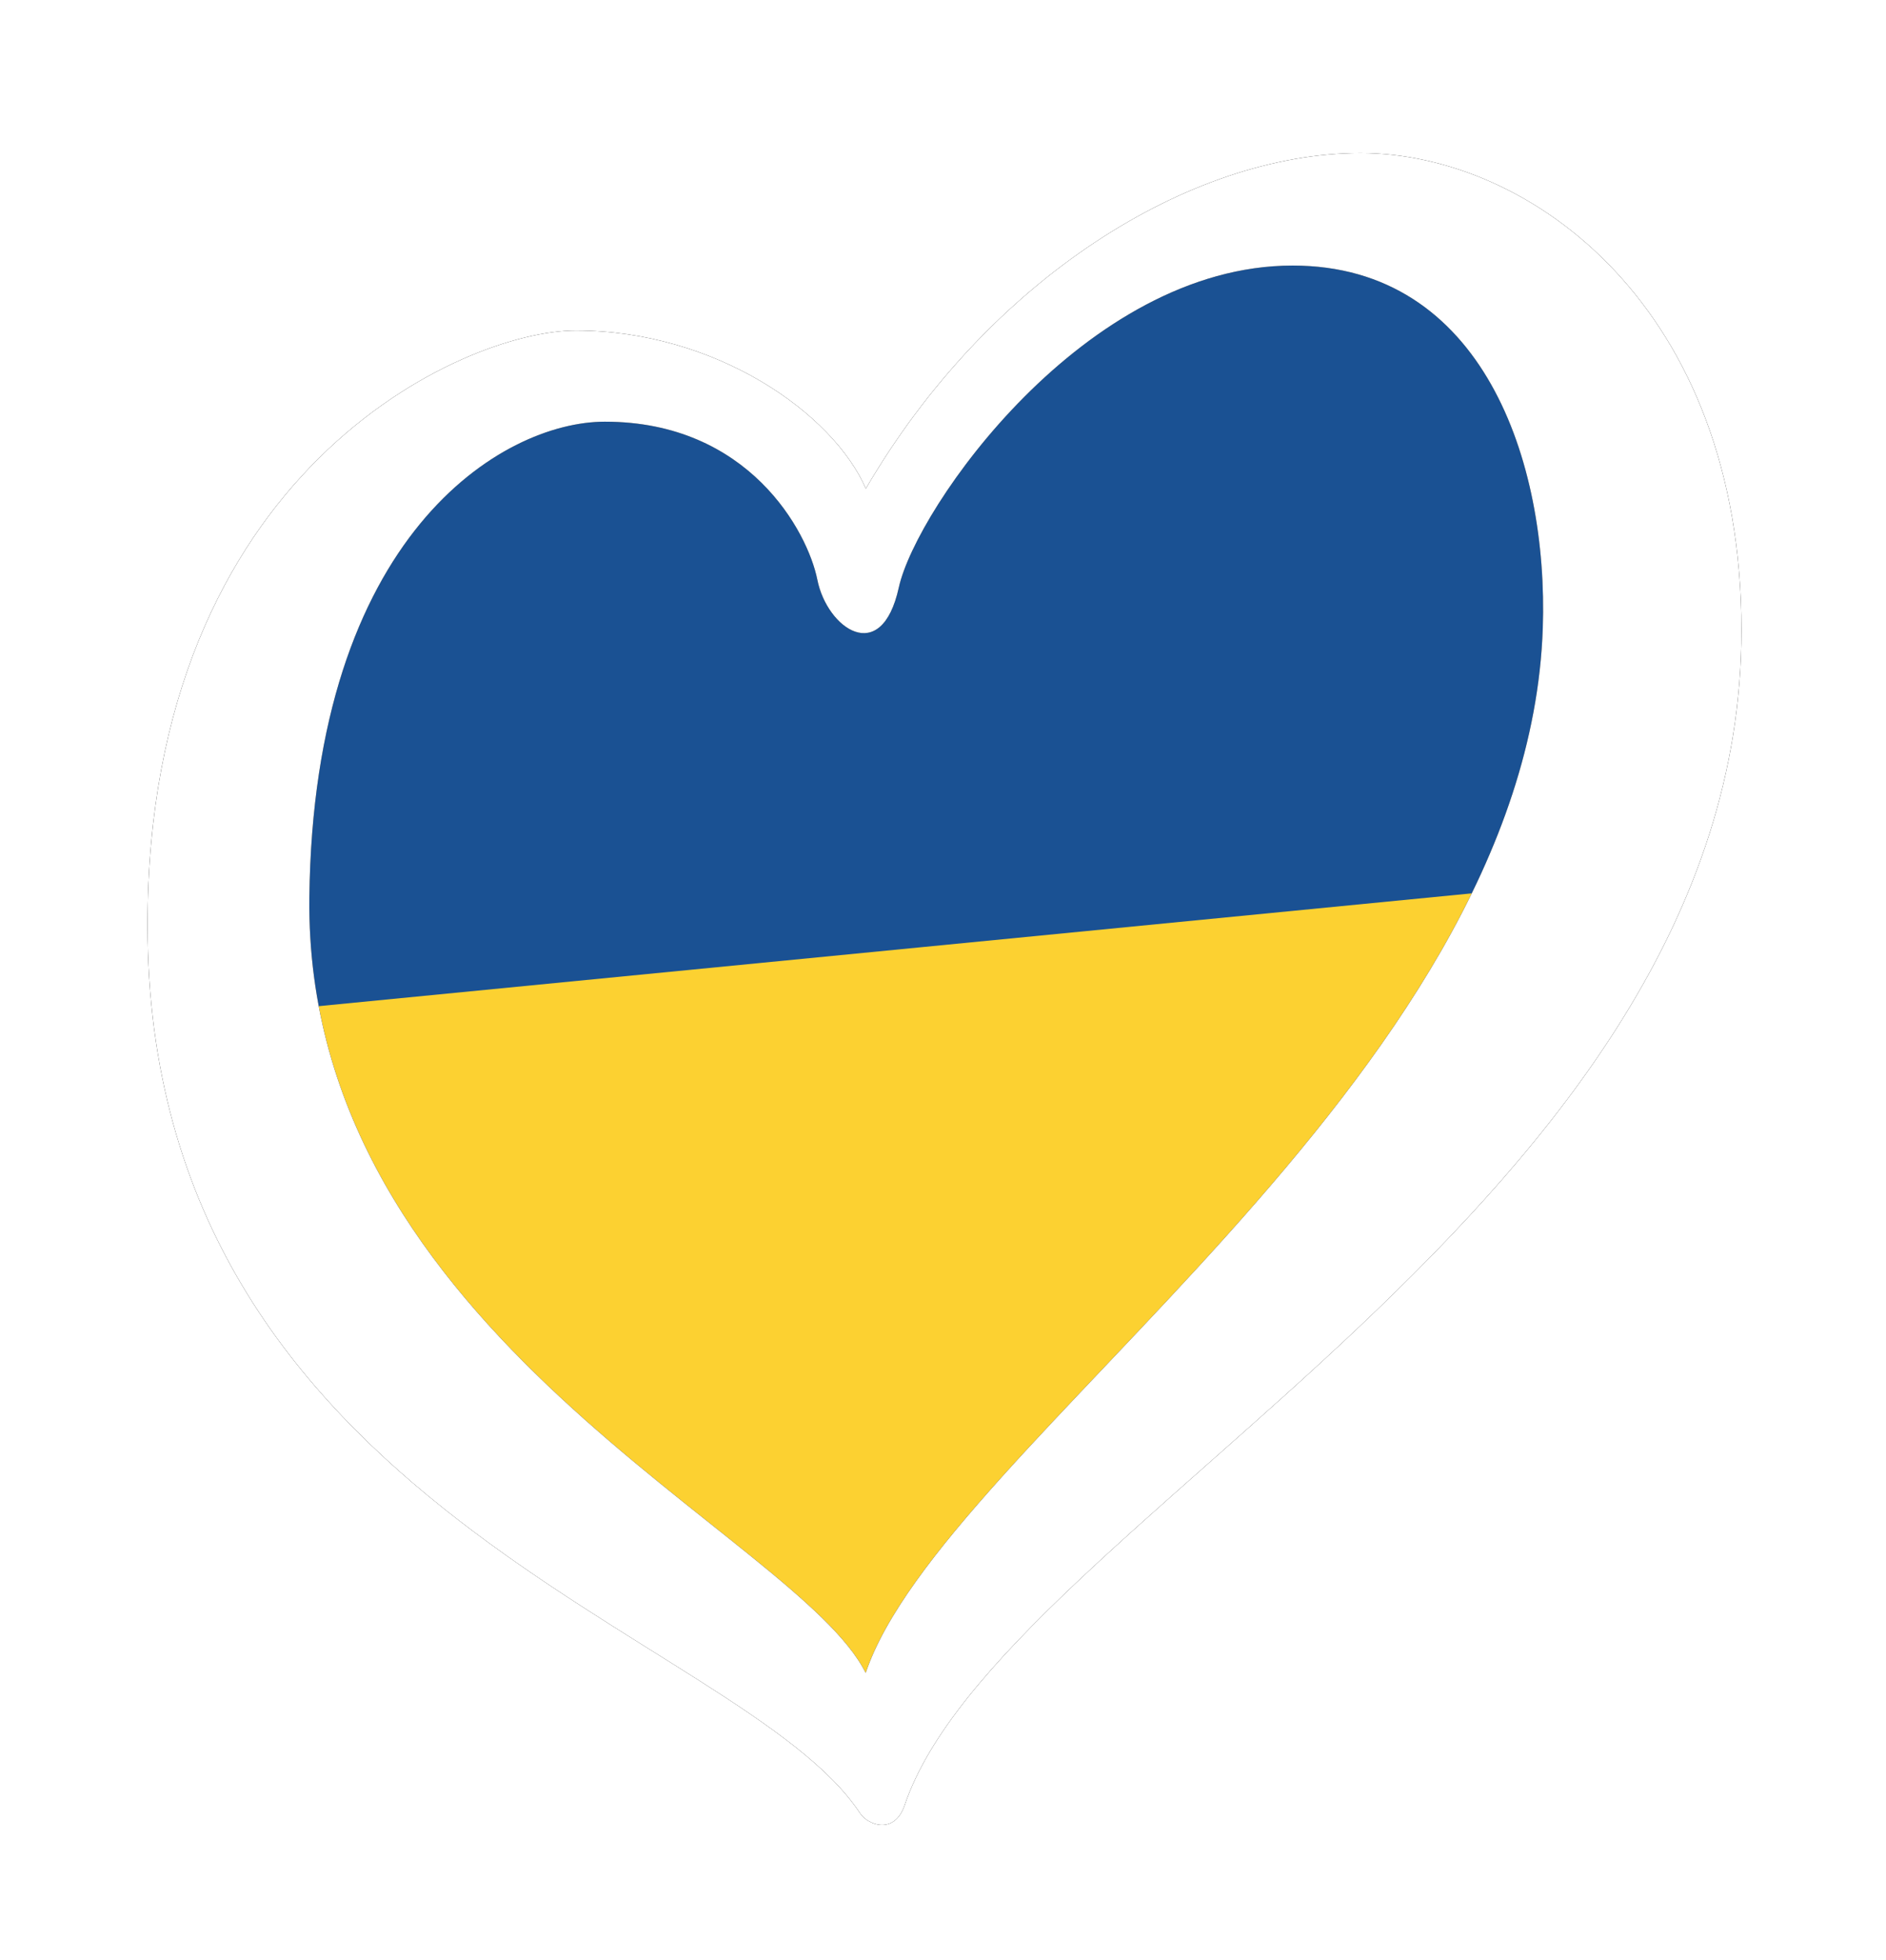
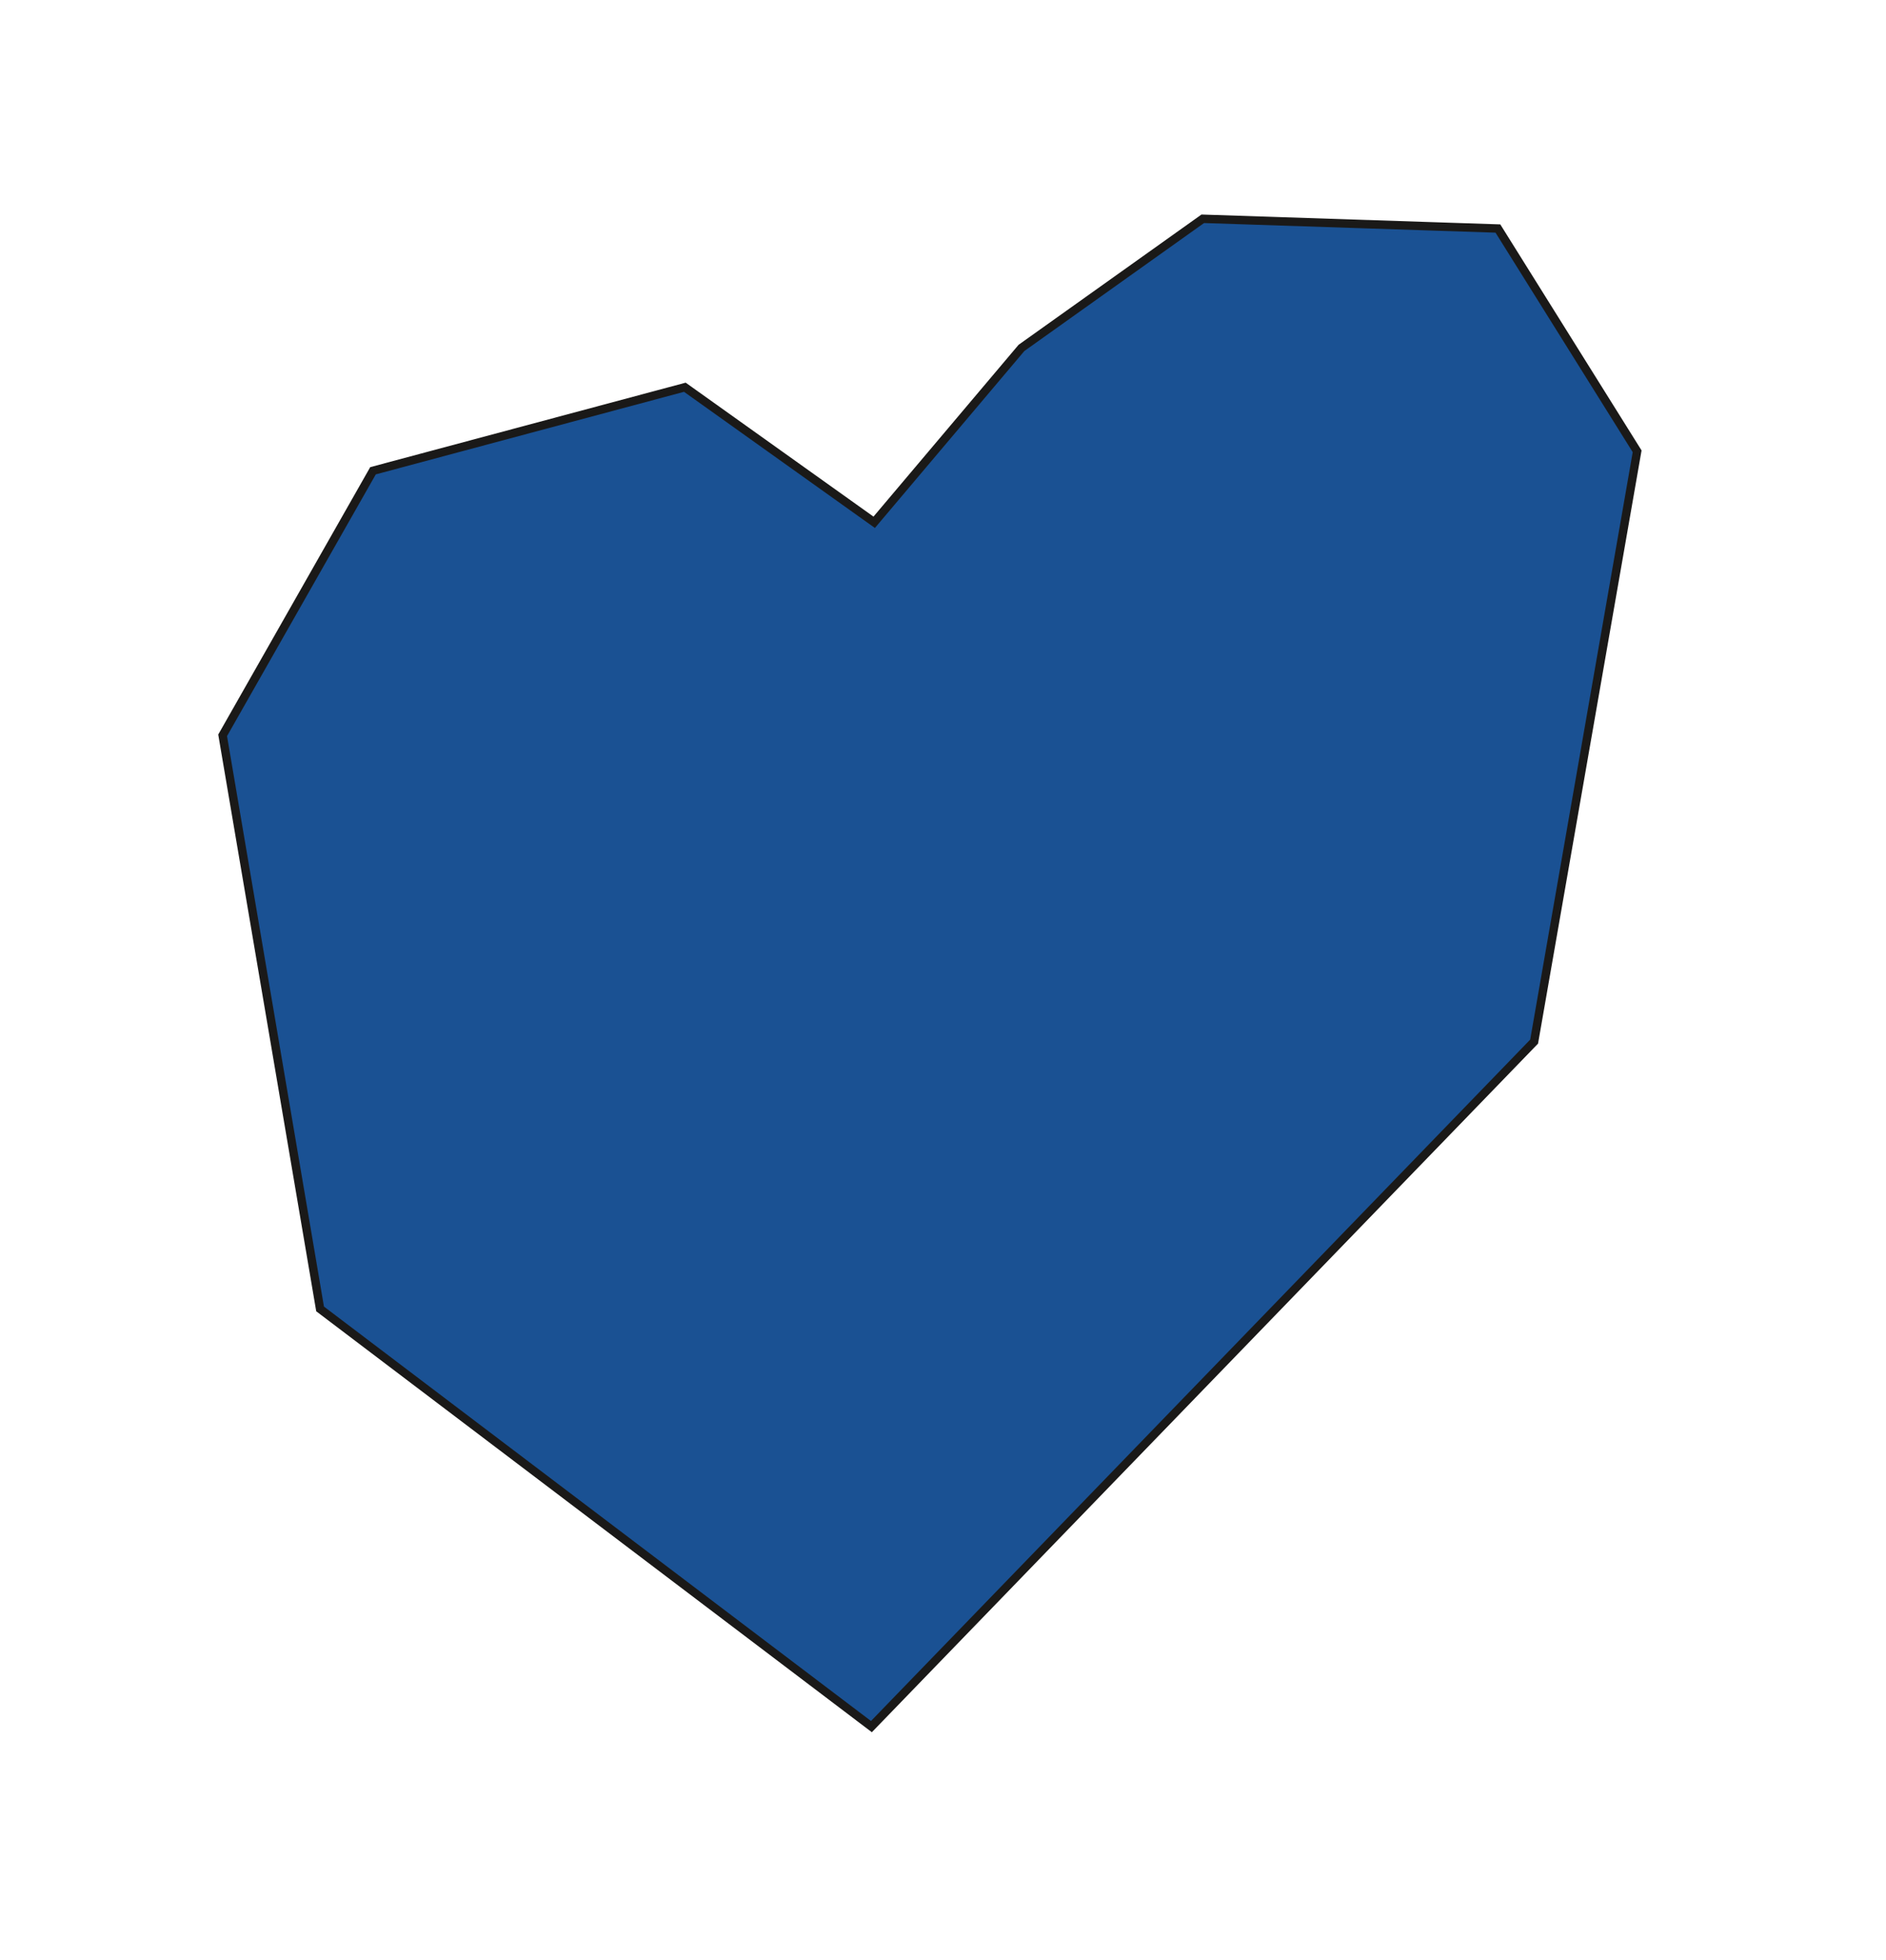
<svg xmlns="http://www.w3.org/2000/svg" xmlns:xlink="http://www.w3.org/1999/xlink" width="127px" height="132px" viewBox="0 0 127 132" version="1.1">
  <title>Ukraine</title>
  <desc>Created with Sketch.</desc>
  <defs>
-     <path d="M11.491,50.209 C11.764,25.792 24.471,18.149 31.391,18.149 C41.055,18.149 45.046,25.527 45.699,28.794 C46.351,32.058 50.009,34.668 51.184,29.315 C52.36,23.961 63.73,7.636 77.702,7.636 C90.5,7.636 94.932,20.833 94.548,32.058 C93.501,62.615 54.135,87.003 48.953,102.403 C44.34,93.075 11.166,79.594 11.491,50.209 Z M82.273,0.063 C70.781,0.063 57.19,8.551 48.964,22.656 C46.744,17.562 38.836,12.011 29.434,12.011 C21.859,12.011 0.595,21.479 0.595,52.038 C0.595,91.476 40.495,99.576 48.561,111.833 C49.115,112.676 50.901,113.313 51.582,111.298 C58.018,92.304 107.926,70.842 107.926,32.188 C107.926,10.51 93.765,0.063 82.273,0.063 L82.273,0.063 Z" id="path-1" />
    <filter x="-50%" y="-50%" width="200%" height="200%" filterUnits="objectBoundingBox" id="filter-2">
      <feOffset dx="0" dy="0" in="SourceAlpha" result="shadowOffsetOuter1" />
      <feGaussianBlur stdDeviation="5" in="shadowOffsetOuter1" result="shadowBlurOuter1" />
      <feColorMatrix values="0 0 0 0 0   0 0 0 0 0   0 0 0 0 0  0 0 0 0.266 0" type="matrix" in="shadowBlurOuter1" />
    </filter>
  </defs>
  <g id="Page-1" stroke="none" stroke-width="1" fill="none" fill-rule="evenodd">
    <g id="Ukraine" transform="translate(9.34, 10.246)">
      <polygon id="Fill-1" fill="#1A5193" points="91.527 5.142 71.652 4.486 59.444 13.181 49.527 24.923 36.777 15.829 15.777 21.454 5.652 39.267 12.214 77.892 49.34 106.017 93.965 59.892 100.902 20.142" />
      <polygon id="Stroke-2" stroke="#1A1918" stroke-width="0.567" points="91.527 5.142 71.652 4.486 59.444 13.181 49.527 24.923 36.777 15.829 15.777 21.454 5.652 39.267 12.214 77.892 49.34 106.017 93.965 59.892 100.902 20.142" />
-       <polyline id="Fill-3" fill="#FCD131" points="10.045 57.708 10.634 77.79 47.759 105.915 94.935 53.554 95.672 49.331 10.045 57.708" />
      <g id="Fill-20">
        <use fill="black" fill-opacity="1" filter="url(#filter-2)" xlink:href="#path-1" />
        <use fill="#FFFFFF" fill-rule="evenodd" xlink:href="#path-1" />
      </g>
    </g>
  </g>
</svg>